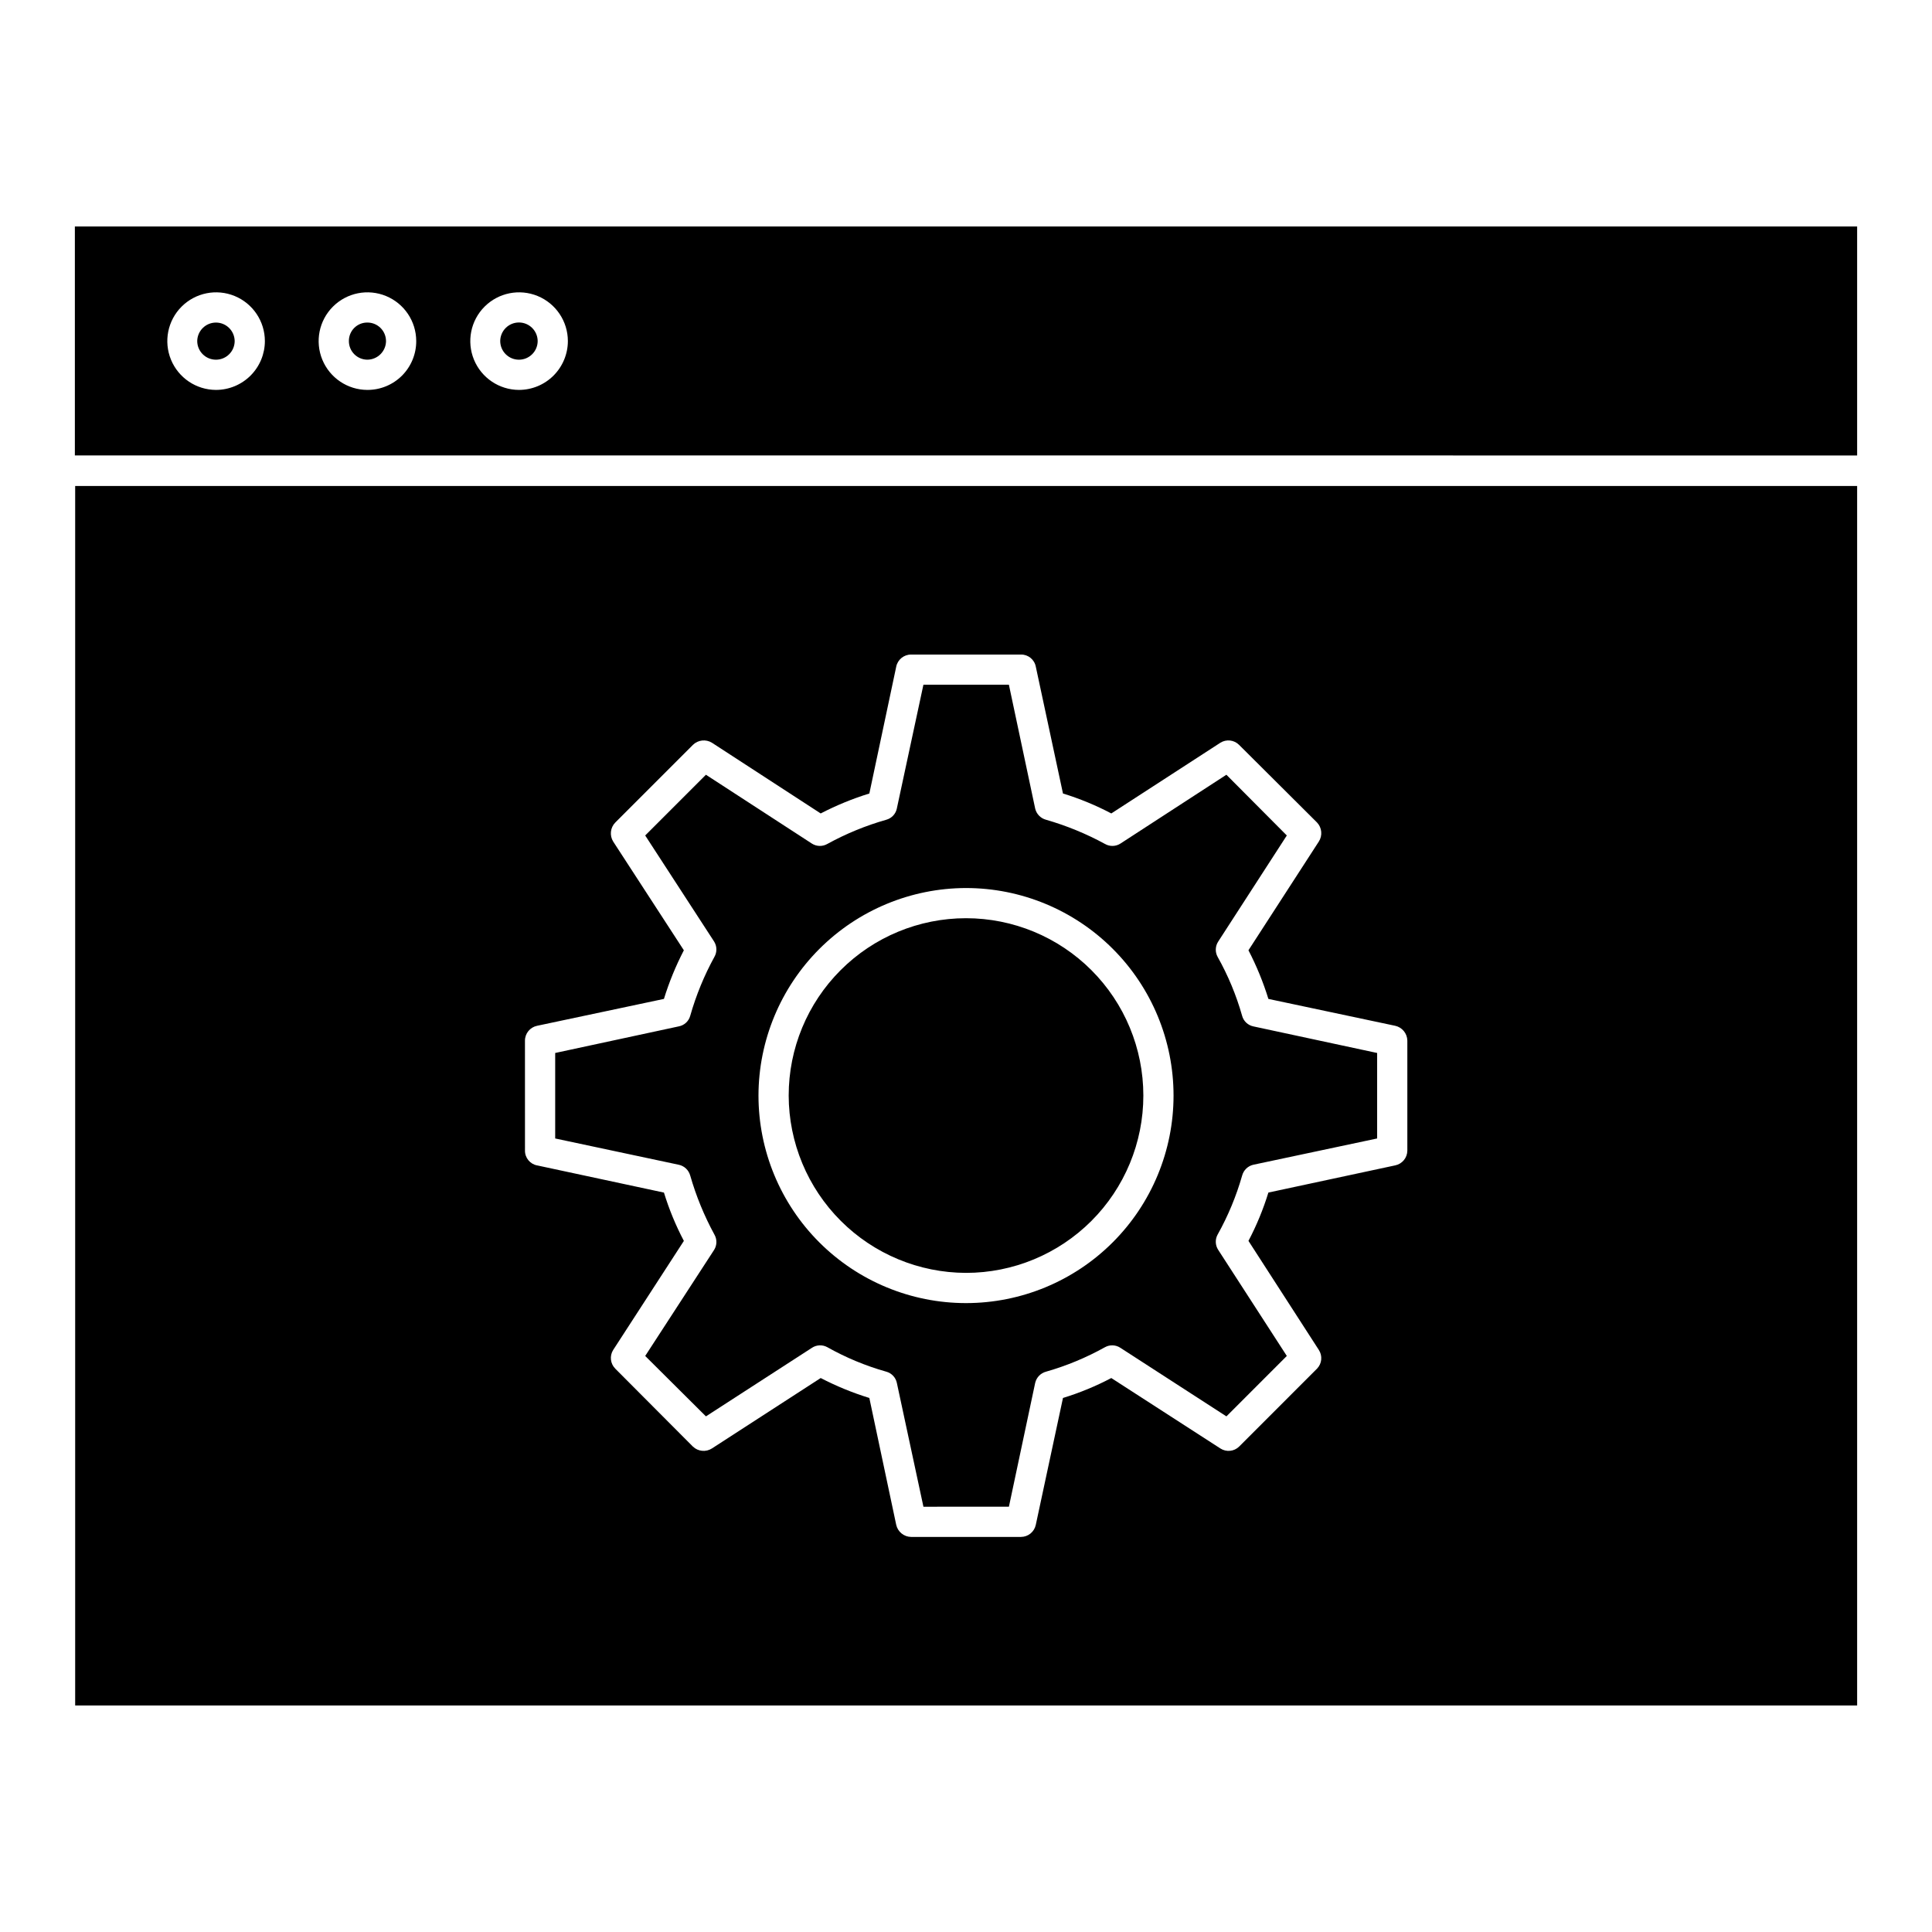
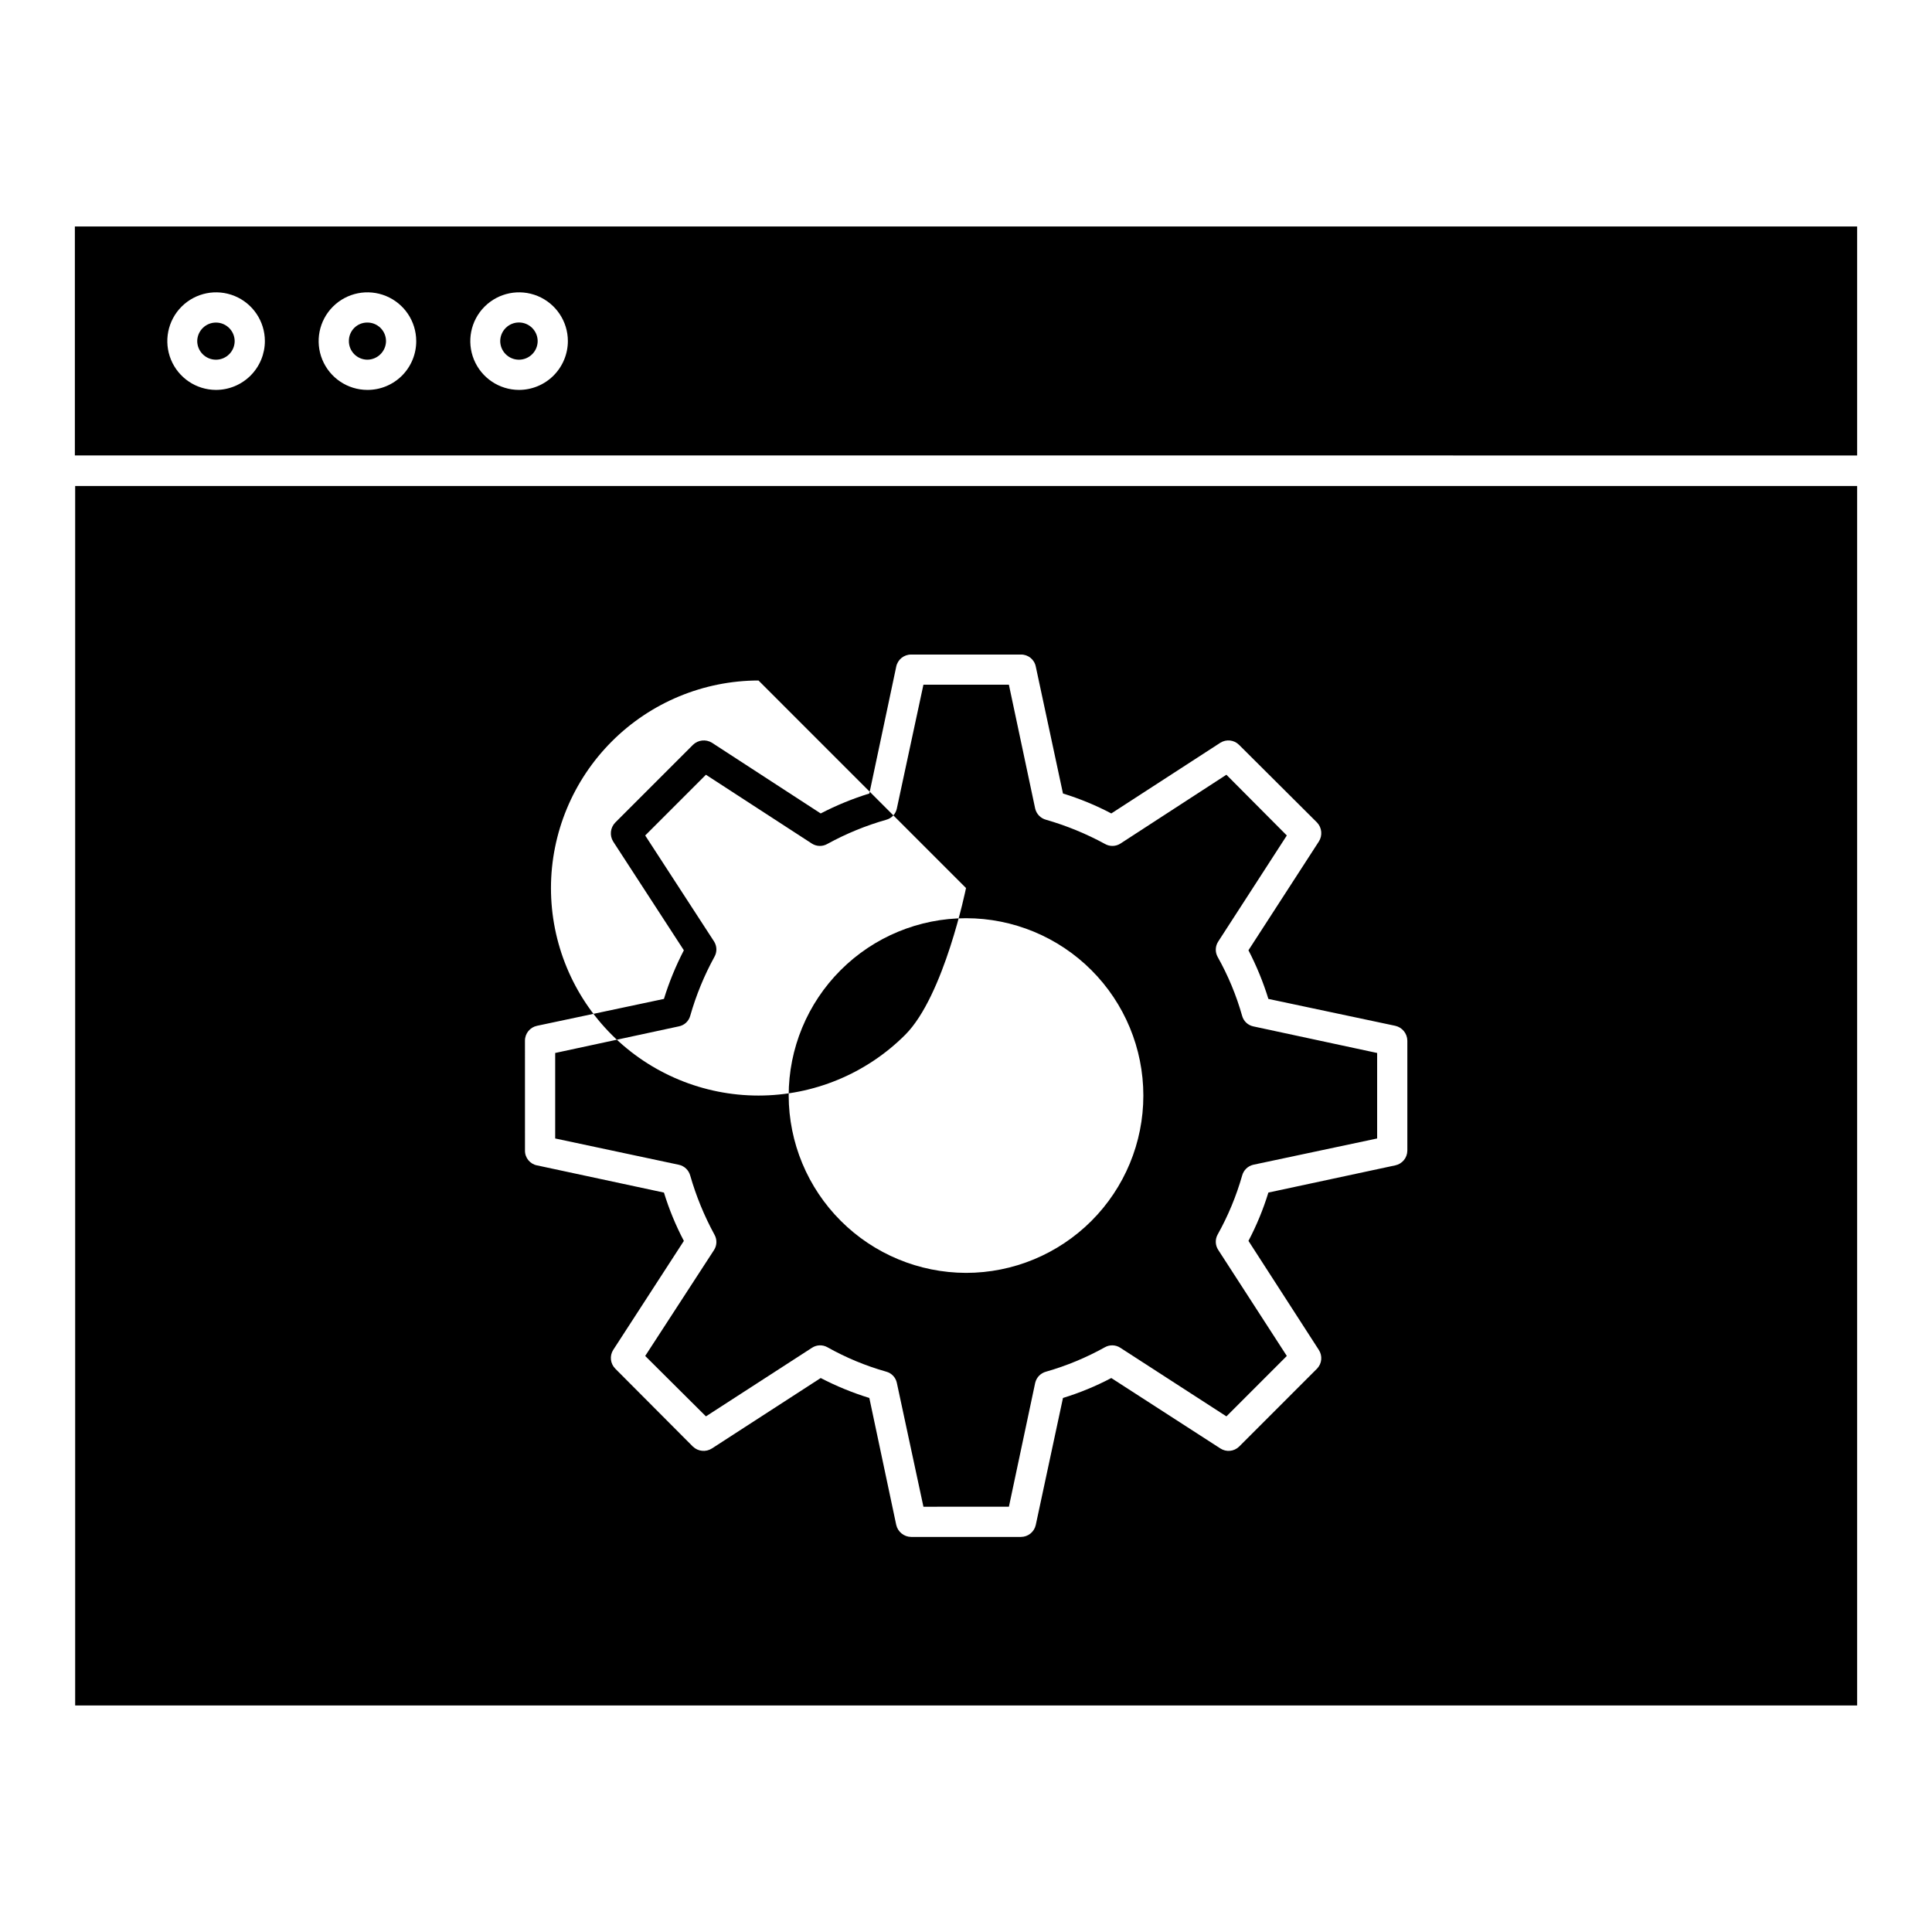
<svg xmlns="http://www.w3.org/2000/svg" fill="#000000" width="800px" height="800px" version="1.1" viewBox="144 144 512 512">
-   <path d="m163.92 595.97h472.24v-323.18h-472.24zm119.2-176.2c0.004-1.898 1.344-3.535 3.203-3.922l33.621-7.125 0.004 0.004c1.371-4.449 3.141-8.762 5.281-12.891l-18.73-28.82c-0.996-1.609-0.766-3.691 0.562-5.043l20.574-20.574h-0.004c1.352-1.324 3.434-1.555 5.043-0.562l28.816 18.734h0.004c4.129-2.141 8.441-3.91 12.891-5.285l7.125-33.621h-0.004c0.387-1.863 2.023-3.199 3.926-3.203h29.141c1.91-0.023 3.562 1.328 3.922 3.203l7.203 33.621c4.426 1.359 8.715 3.129 12.809 5.285l28.898-18.734c1.586-0.996 3.644-0.762 4.965 0.562l20.656 20.574c1.301 1.367 1.5 3.453 0.477 5.043l-18.652 28.82h0.004c2.141 4.129 3.91 8.441 5.281 12.887l33.621 7.125h0.004c1.844 0.414 3.164 2.035 3.199 3.922v29.141c-0.008 1.898-1.344 3.535-3.199 3.922l-33.621 7.207h-0.004c-1.359 4.426-3.125 8.711-5.281 12.809l18.652 28.902-0.004-0.004c1.02 1.562 0.824 3.621-0.477 4.961l-20.656 20.66c-1.336 1.305-3.398 1.504-4.965 0.484l-28.898-18.656v-0.004c-4.094 2.156-8.383 3.926-12.809 5.285l-7.203 33.625c-0.391 1.855-2.023 3.191-3.922 3.199h-29.141c-1.891-0.031-3.512-1.355-3.926-3.199l-7.125-33.625h0.004c-4.445-1.371-8.762-3.141-12.891-5.285l-28.816 18.656-0.004 0.004c-1.59 1.02-3.672 0.82-5.043-0.484l-20.574-20.652h0.004c-1.324-1.32-1.559-3.379-0.562-4.961l18.734-28.902v0.004c-2.156-4.098-3.922-8.383-5.281-12.809l-33.621-7.207-0.004 0.004c-1.875-0.363-3.223-2.016-3.203-3.926zm-119.28-215.75v60.68l472.32 0.004v-60.684zm37.387 43.309v0.004c-5.223-0.02-9.922-3.176-11.91-8.004-1.992-4.828-0.883-10.379 2.809-14.07 3.695-3.691 9.246-4.801 14.074-2.809 4.824 1.992 7.981 6.691 7.996 11.914 0.004 3.438-1.363 6.738-3.797 9.172-2.434 2.43-5.731 3.797-9.172 3.797zm40.105 0v0.004c-5.219-0.02-9.918-3.176-11.91-8.004-1.992-4.828-0.883-10.379 2.812-14.07 3.691-3.691 9.242-4.801 14.07-2.809s7.984 6.691 8 11.914c0.02 3.445-1.344 6.754-3.777 9.191-2.438 2.434-5.746 3.797-9.195 3.777zm40.188 0v0.004c-5.219-0.02-9.918-3.176-11.91-8.004-1.992-4.828-0.883-10.379 2.812-14.07 3.691-3.691 9.242-4.801 14.07-2.809s7.984 6.691 8 11.914c0 3.438-1.367 6.738-3.801 9.172-2.43 2.43-5.731 3.797-9.172 3.797zm-75.328-12.965c0 2.738-2.219 4.961-4.961 4.961-2.742 0-4.965-2.223-4.965-4.961 0.051-2.707 2.258-4.879 4.965-4.879 2.707 0 4.914 2.172 4.961 4.879zm40.109 0c-0.016 2.734-2.231 4.945-4.965 4.957-1.305-0.008-2.551-0.539-3.469-1.469-0.914-0.93-1.422-2.184-1.41-3.488-0.008-1.297 0.504-2.543 1.418-3.461 0.918-0.918 2.164-1.43 3.461-1.422 1.305-0.012 2.562 0.496 3.492 1.414 0.93 0.914 1.461 2.16 1.469 3.469zm40.188 0c0 2.738-2.223 4.961-4.965 4.961-2.738 0-4.961-2.223-4.961-4.961 0.035-2.719 2.246-4.902 4.961-4.902 2.719 0 4.93 2.184 4.965 4.902zm40.43 221.19v-0.004c1.555 5.422 3.703 10.656 6.402 15.613 0.734 1.27 0.707 2.84-0.078 4.082l-18.258 28.098 16.094 16.012 28.098-18.172c1.223-0.809 2.797-0.871 4.082-0.156 4.93 2.769 10.168 4.945 15.609 6.481 1.418 0.387 2.5 1.527 2.805 2.965l7.047 32.828 22.652-0.004 6.965-32.828v0.004c0.34-1.445 1.445-2.586 2.879-2.965 5.438-1.551 10.676-3.727 15.613-6.481 1.285-0.715 2.856-0.652 4.082 0.156l28.102 18.172 16.008-16.012-18.172-28.098c-0.809-1.227-0.871-2.801-0.156-4.082 2.758-4.938 4.934-10.176 6.484-15.613 0.379-1.434 1.516-2.543 2.961-2.879l32.82-6.965v-22.656l-32.82-7.047c-1.434-0.305-2.578-1.383-2.961-2.801-1.539-5.441-3.715-10.68-6.484-15.609-0.715-1.285-0.652-2.859 0.156-4.086l18.172-28.098-16.012-16.094-28.102 18.254c-1.238 0.785-2.812 0.816-4.082 0.082-4.953-2.699-10.188-4.848-15.613-6.406-1.434-0.379-2.539-1.52-2.879-2.965l-6.965-32.82h-22.652l-7.047 32.82h0.004c-0.305 1.438-1.391 2.582-2.805 2.965-5.426 1.543-10.664 3.691-15.609 6.406-1.27 0.734-2.844 0.703-4.082-0.082l-28.098-18.254-16.094 16.094 18.254 28.098c0.785 1.242 0.816 2.816 0.078 4.086-2.711 4.945-4.859 10.184-6.402 15.609-0.395 1.441-1.578 2.527-3.043 2.801l-32.742 7.047v22.656l32.742 6.965c1.477 0.305 2.652 1.422 3.043 2.879zm73.086-76.215c14.586 0 28.574 5.797 38.887 16.109 10.316 10.312 16.109 24.305 16.109 38.891s-5.797 28.574-16.109 38.887c-10.312 10.316-24.305 16.109-38.891 16.109-14.586 0-28.574-5.797-38.887-16.109-10.316-10.312-16.109-24.305-16.109-38.891 0.023-14.578 5.828-28.551 16.137-38.859 10.309-10.309 24.281-16.113 38.863-16.137zm-46.996 54.996c-0.004-12.465 4.949-24.418 13.762-33.23 8.812-8.816 20.766-13.77 33.23-13.77s24.418 4.949 33.23 13.762c8.816 8.816 13.766 20.77 13.77 33.234 0 12.465-4.953 24.418-13.766 33.23s-20.766 13.766-33.23 13.766c-12.457-0.031-24.391-4.992-33.195-13.797-8.809-8.805-13.77-20.742-13.801-33.195z" />
+   <path d="m163.92 595.97h472.24v-323.18h-472.24zm119.2-176.2c0.004-1.898 1.344-3.535 3.203-3.922l33.621-7.125 0.004 0.004c1.371-4.449 3.141-8.762 5.281-12.891l-18.73-28.82c-0.996-1.609-0.766-3.691 0.562-5.043l20.574-20.574h-0.004c1.352-1.324 3.434-1.555 5.043-0.562l28.816 18.734h0.004c4.129-2.141 8.441-3.91 12.891-5.285l7.125-33.621h-0.004c0.387-1.863 2.023-3.199 3.926-3.203h29.141c1.91-0.023 3.562 1.328 3.922 3.203l7.203 33.621c4.426 1.359 8.715 3.129 12.809 5.285l28.898-18.734c1.586-0.996 3.644-0.762 4.965 0.562l20.656 20.574c1.301 1.367 1.5 3.453 0.477 5.043l-18.652 28.82h0.004c2.141 4.129 3.91 8.441 5.281 12.887l33.621 7.125h0.004c1.844 0.414 3.164 2.035 3.199 3.922v29.141c-0.008 1.898-1.344 3.535-3.199 3.922l-33.621 7.207h-0.004c-1.359 4.426-3.125 8.711-5.281 12.809l18.652 28.902-0.004-0.004c1.02 1.562 0.824 3.621-0.477 4.961l-20.656 20.66c-1.336 1.305-3.398 1.504-4.965 0.484l-28.898-18.656v-0.004c-4.094 2.156-8.383 3.926-12.809 5.285l-7.203 33.625c-0.391 1.855-2.023 3.191-3.922 3.199h-29.141c-1.891-0.031-3.512-1.355-3.926-3.199l-7.125-33.625h0.004c-4.445-1.371-8.762-3.141-12.891-5.285l-28.816 18.656-0.004 0.004c-1.59 1.02-3.672 0.82-5.043-0.484l-20.574-20.652h0.004c-1.324-1.32-1.559-3.379-0.562-4.961l18.734-28.902v0.004c-2.156-4.098-3.922-8.383-5.281-12.809l-33.621-7.207-0.004 0.004c-1.875-0.363-3.223-2.016-3.203-3.926zm-119.28-215.75v60.68l472.32 0.004v-60.684zm37.387 43.309v0.004c-5.223-0.02-9.922-3.176-11.91-8.004-1.992-4.828-0.883-10.379 2.809-14.07 3.695-3.691 9.246-4.801 14.074-2.809 4.824 1.992 7.981 6.691 7.996 11.914 0.004 3.438-1.363 6.738-3.797 9.172-2.434 2.43-5.731 3.797-9.172 3.797zm40.105 0v0.004c-5.219-0.02-9.918-3.176-11.91-8.004-1.992-4.828-0.883-10.379 2.812-14.07 3.691-3.691 9.242-4.801 14.07-2.809s7.984 6.691 8 11.914c0.02 3.445-1.344 6.754-3.777 9.191-2.438 2.434-5.746 3.797-9.195 3.777zm40.188 0v0.004c-5.219-0.02-9.918-3.176-11.91-8.004-1.992-4.828-0.883-10.379 2.812-14.07 3.691-3.691 9.242-4.801 14.07-2.809s7.984 6.691 8 11.914c0 3.438-1.367 6.738-3.801 9.172-2.43 2.43-5.731 3.797-9.172 3.797zm-75.328-12.965c0 2.738-2.219 4.961-4.961 4.961-2.742 0-4.965-2.223-4.965-4.961 0.051-2.707 2.258-4.879 4.965-4.879 2.707 0 4.914 2.172 4.961 4.879zm40.109 0c-0.016 2.734-2.231 4.945-4.965 4.957-1.305-0.008-2.551-0.539-3.469-1.469-0.914-0.93-1.422-2.184-1.41-3.488-0.008-1.297 0.504-2.543 1.418-3.461 0.918-0.918 2.164-1.43 3.461-1.422 1.305-0.012 2.562 0.496 3.492 1.414 0.93 0.914 1.461 2.16 1.469 3.469zm40.188 0c0 2.738-2.223 4.961-4.965 4.961-2.738 0-4.961-2.223-4.961-4.961 0.035-2.719 2.246-4.902 4.961-4.902 2.719 0 4.93 2.184 4.965 4.902zm40.43 221.19v-0.004c1.555 5.422 3.703 10.656 6.402 15.613 0.734 1.27 0.707 2.84-0.078 4.082l-18.258 28.098 16.094 16.012 28.098-18.172c1.223-0.809 2.797-0.871 4.082-0.156 4.93 2.769 10.168 4.945 15.609 6.481 1.418 0.387 2.5 1.527 2.805 2.965l7.047 32.828 22.652-0.004 6.965-32.828v0.004c0.34-1.445 1.445-2.586 2.879-2.965 5.438-1.551 10.676-3.727 15.613-6.481 1.285-0.715 2.856-0.652 4.082 0.156l28.102 18.172 16.008-16.012-18.172-28.098c-0.809-1.227-0.871-2.801-0.156-4.082 2.758-4.938 4.934-10.176 6.484-15.613 0.379-1.434 1.516-2.543 2.961-2.879l32.82-6.965v-22.656l-32.82-7.047c-1.434-0.305-2.578-1.383-2.961-2.801-1.539-5.441-3.715-10.68-6.484-15.609-0.715-1.285-0.652-2.859 0.156-4.086l18.172-28.098-16.012-16.094-28.102 18.254c-1.238 0.785-2.812 0.816-4.082 0.082-4.953-2.699-10.188-4.848-15.613-6.406-1.434-0.379-2.539-1.52-2.879-2.965l-6.965-32.82h-22.652l-7.047 32.82h0.004c-0.305 1.438-1.391 2.582-2.805 2.965-5.426 1.543-10.664 3.691-15.609 6.406-1.27 0.734-2.844 0.703-4.082-0.082l-28.098-18.254-16.094 16.094 18.254 28.098c0.785 1.242 0.816 2.816 0.078 4.086-2.711 4.945-4.859 10.184-6.402 15.609-0.395 1.441-1.578 2.527-3.043 2.801l-32.742 7.047v22.656l32.742 6.965c1.477 0.305 2.652 1.422 3.043 2.879zm73.086-76.215s-5.797 28.574-16.109 38.887c-10.312 10.316-24.305 16.109-38.891 16.109-14.586 0-28.574-5.797-38.887-16.109-10.316-10.312-16.109-24.305-16.109-38.891 0.023-14.578 5.828-28.551 16.137-38.859 10.309-10.309 24.281-16.113 38.863-16.137zm-46.996 54.996c-0.004-12.465 4.949-24.418 13.762-33.23 8.812-8.816 20.766-13.77 33.23-13.77s24.418 4.949 33.23 13.762c8.816 8.816 13.766 20.77 13.77 33.234 0 12.465-4.953 24.418-13.766 33.23s-20.766 13.766-33.23 13.766c-12.457-0.031-24.391-4.992-33.195-13.797-8.809-8.805-13.77-20.742-13.801-33.195z" />
</svg>